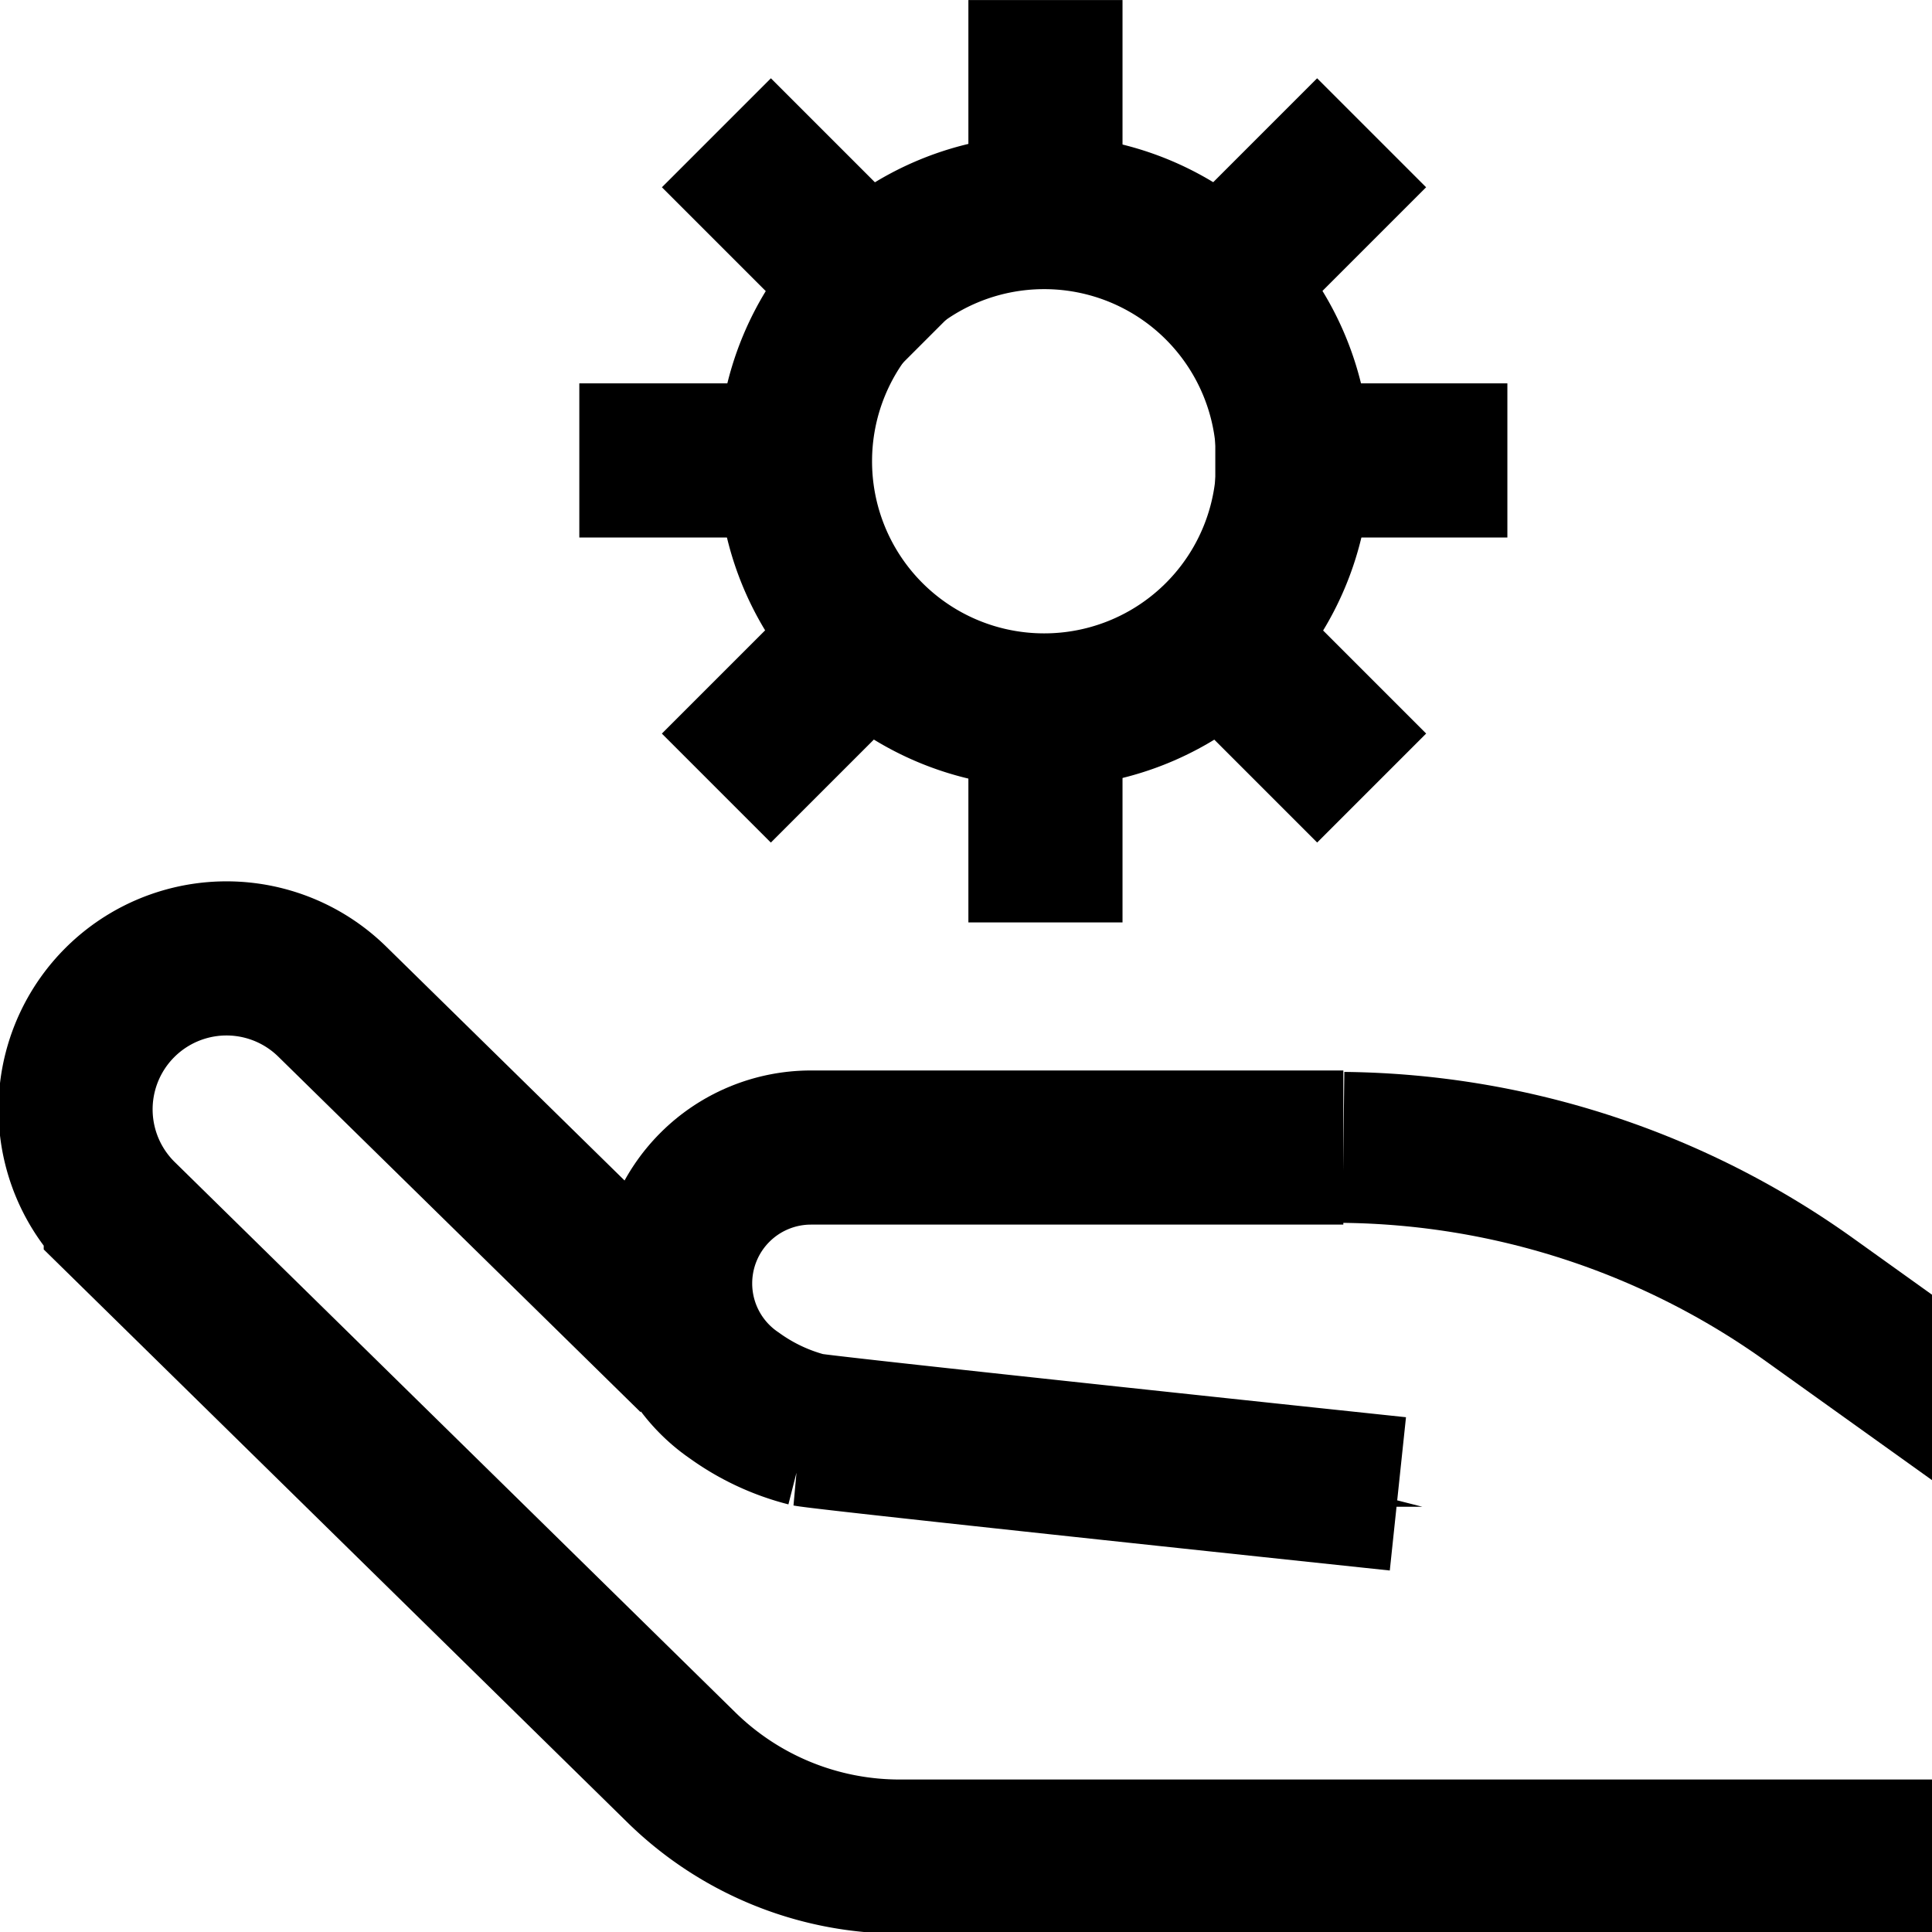
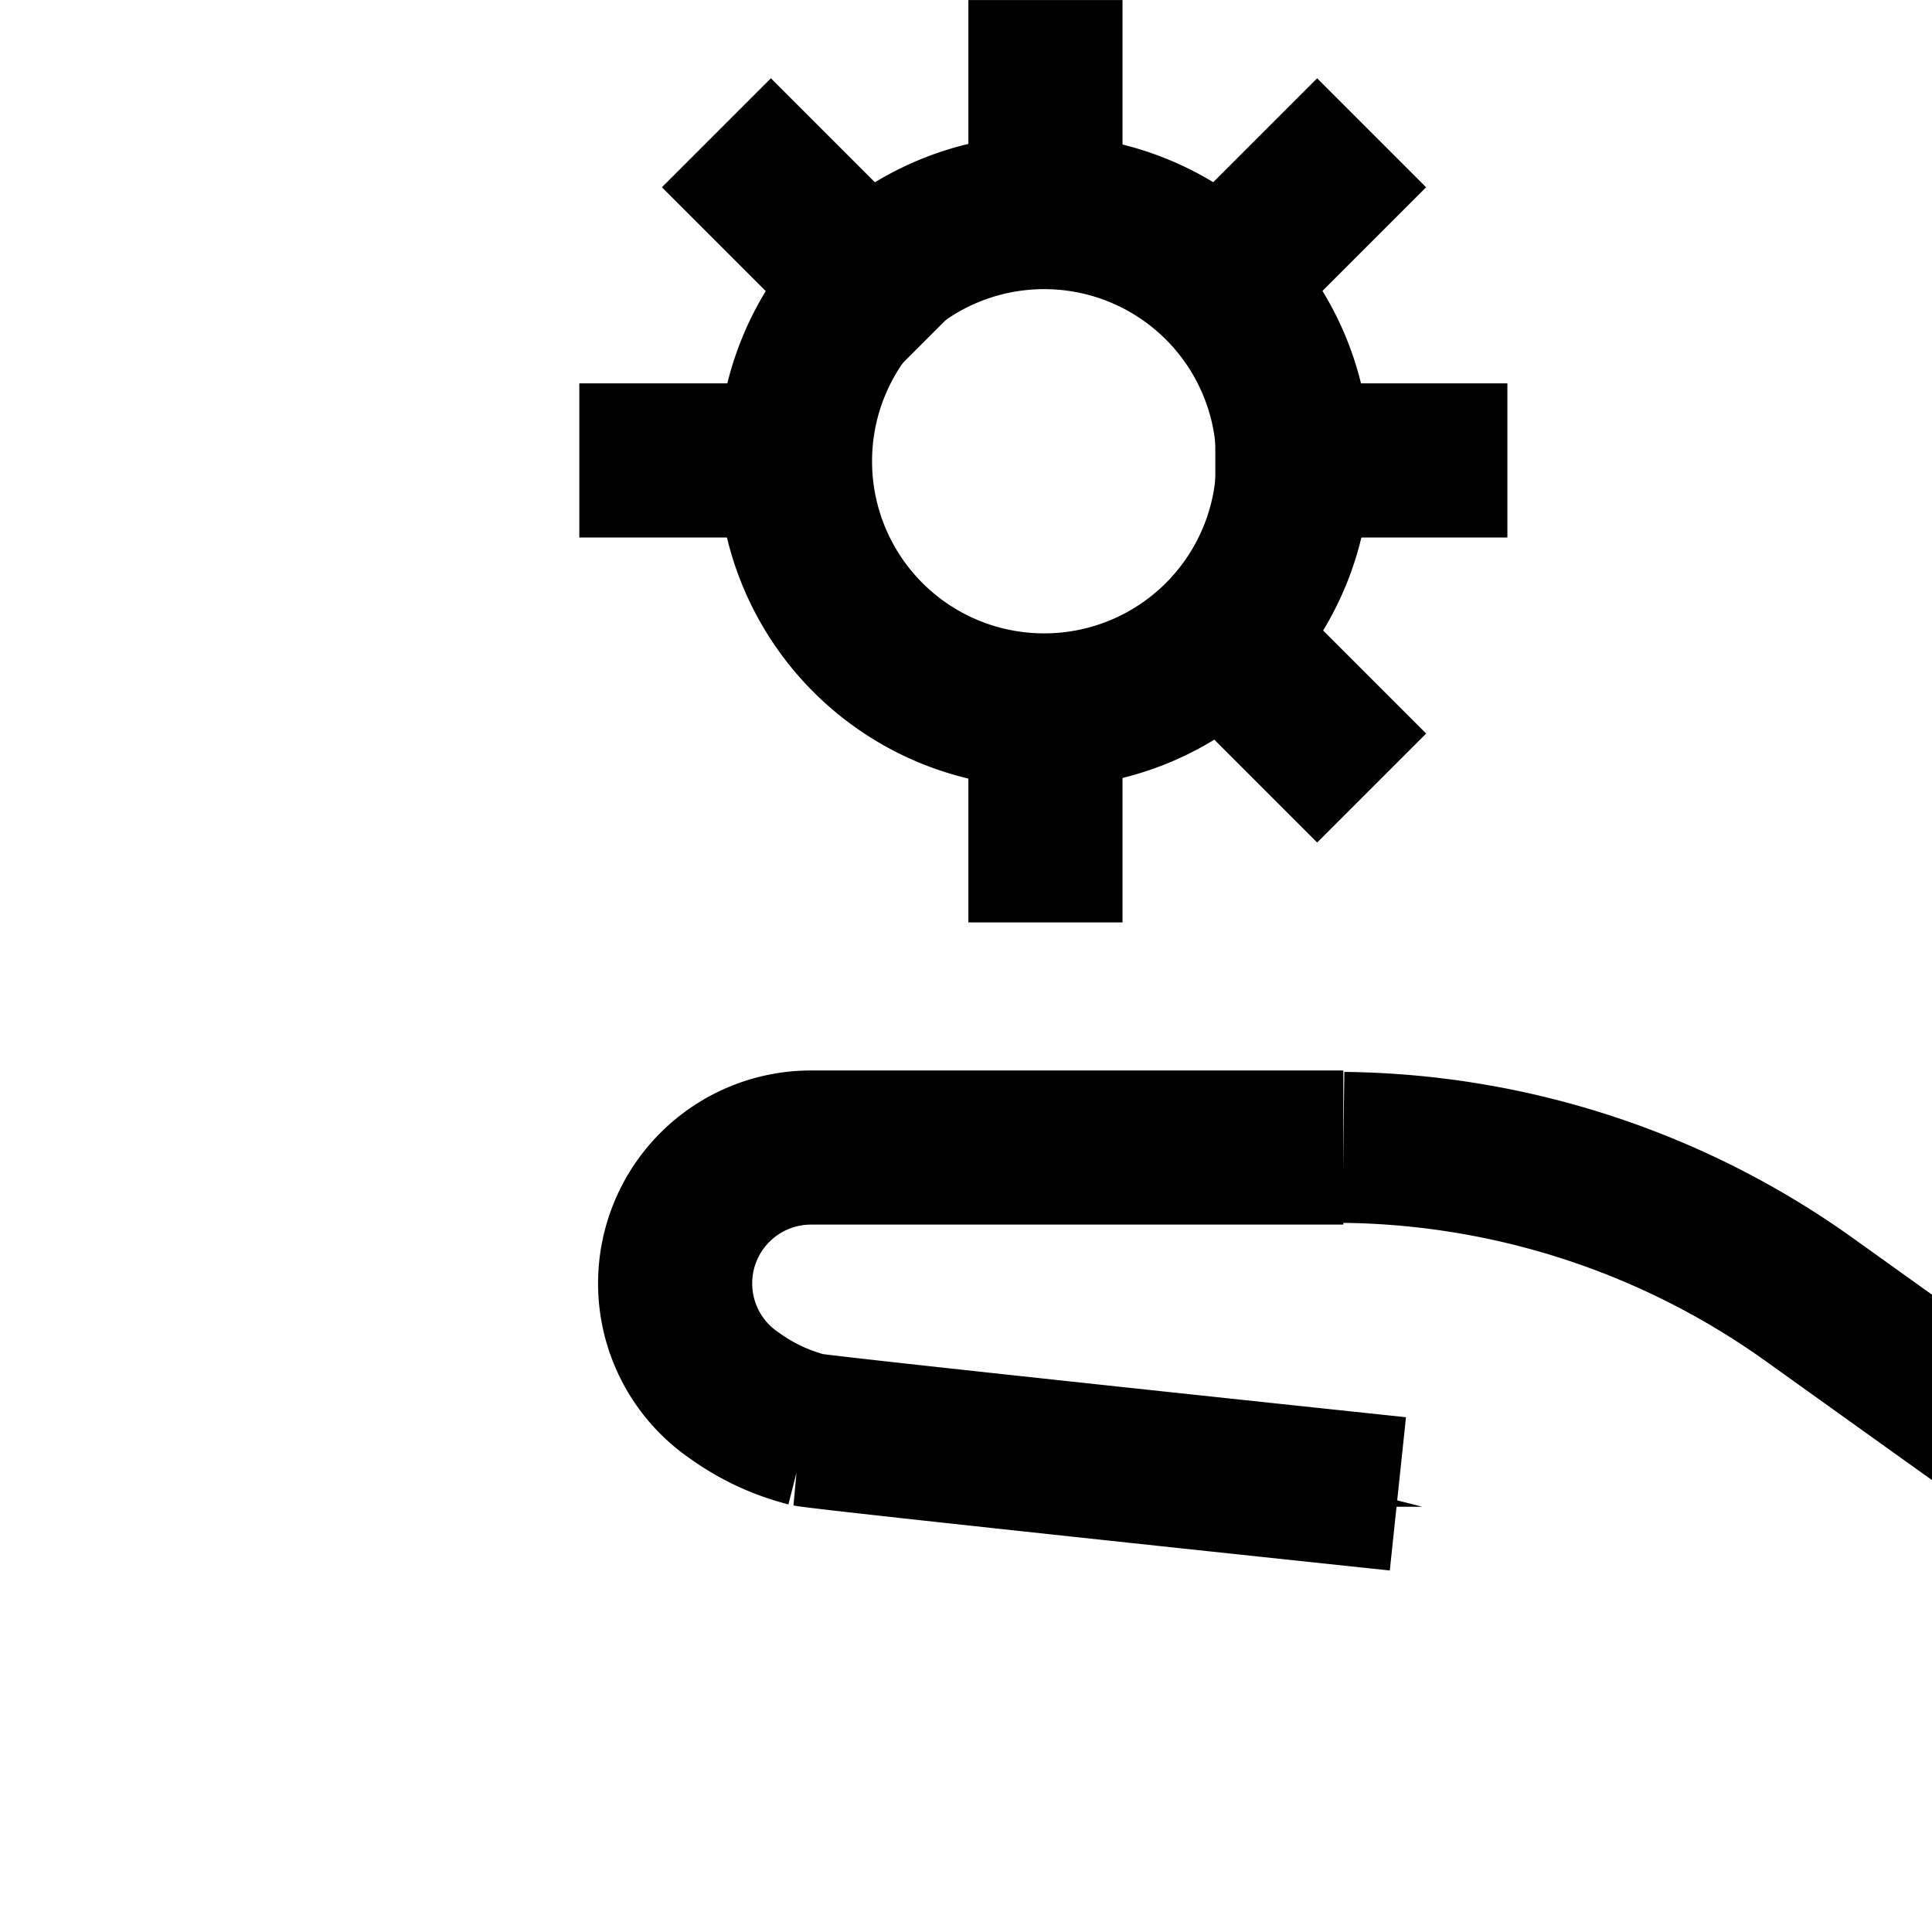
<svg xmlns="http://www.w3.org/2000/svg" width="37.605" height="37.605" viewBox="0 0 37.605 37.605">
  <defs>
    <clipPath id="clip-path">
      <path id="path885" d="M0-682.665H37.605v37.605H0Z" transform="translate(0 682.665)" />
    </clipPath>
  </defs>
  <g id="service" transform="translate(-10 -21.533)">
    <g id="g879" transform="translate(0 0.002)">
      <g id="g881" transform="translate(10 21.532)">
        <g id="g883" clip-path="url(#clip-path)">
          <g id="g889" transform="translate(15.474 4.127)">
            <path id="path891" d="M0-83.152A4.848,4.848,0,0,1,4.848-88,4.848,4.848,0,0,1,9.7-83.152,4.848,4.848,0,0,1,4.848-78.3,4.848,4.848,0,0,1,0-83.152Z" transform="translate(0 88)" fill="none" stroke="#000" stroke-linecap="round" stroke-linejoin="round" stroke-miterlimit="10" stroke-width="3" />
          </g>
          <g id="g893" transform="translate(15.005 12.586)">
-             <path id="path895" d="M-29.018,0l-1.692,1.692" transform="translate(30.709)" fill="none" stroke="#000" stroke-linecap="square" stroke-linejoin="round" stroke-miterlimit="10" stroke-width="3" />
-           </g>
+             </g>
          <g id="g897" transform="translate(23.866 3.644)">
            <path id="path899" d="M-30.4,0l-1.772,1.772" transform="translate(32.171)" fill="none" stroke="#000" stroke-linecap="square" stroke-linejoin="round" stroke-miterlimit="10" stroke-width="3" />
          </g>
          <g id="g901" transform="translate(23.866 12.505)">
            <path id="path903" d="M0,0,1.772,1.772" fill="none" stroke="#000" stroke-linecap="square" stroke-linejoin="round" stroke-miterlimit="10" stroke-width="3" />
          </g>
          <g id="g905" transform="translate(15.005 3.644)">
            <path id="path907" d="M0,0,1.933,1.933" fill="none" stroke="#000" stroke-linecap="square" stroke-linejoin="round" stroke-miterlimit="10" stroke-width="3" />
          </g>
          <g id="g909" transform="translate(20.349 14.439)">
            <path id="path911" d="M0,0V2.014" fill="none" stroke="#000" stroke-linecap="square" stroke-linejoin="round" stroke-miterlimit="10" stroke-width="3" />
          </g>
          <g id="g913" transform="translate(20.349 1.469)">
            <path id="path915" d="M0,0V2.336" fill="none" stroke="#000" stroke-linecap="square" stroke-linejoin="round" stroke-miterlimit="10" stroke-width="3" />
          </g>
          <g id="g917" transform="translate(25.155 8.961)">
            <path id="path919" d="M0,0H2.685" fill="none" stroke="#000" stroke-linecap="square" stroke-linejoin="round" stroke-miterlimit="10" stroke-width="3" />
          </g>
          <g id="g921" transform="translate(12.776 8.961)">
            <path id="path923" d="M0,0H2.389" fill="none" stroke="#000" stroke-linecap="square" stroke-linejoin="round" stroke-miterlimit="10" stroke-width="3" />
          </g>
          <g id="g925" transform="translate(13.141 22.331)">
            <path id="path927" d="M-241.322-115.7s-11.047-1.167-11.493-1.249a4.2,4.2,0,0,1-1.418-.662,2.641,2.641,0,0,1-1.157-2.186,2.644,2.644,0,0,1,2.644-2.644l10.162,0h.2" transform="translate(255.39 122.445)" fill="none" stroke="#000" stroke-miterlimit="10" stroke-width="3" />
          </g>
          <g id="g929" transform="translate(26.13 20.863)">
            <path id="path931" d="M-196.845-74.388l-1.517-1.086a17.33,17.33,0,0,0-9.923-3.251l-.035,2.938a14.406,14.406,0,0,1,8.249,2.7l3.227,2.309Z" transform="translate(208.321 78.725)" />
          </g>
          <g id="g933" transform="translate(1.469 18.656)">
-             <path id="path935" d="M-619.862-299.853h-20.081a6.066,6.066,0,0,1-4.273-1.747l-10.9-10.7a2.938,2.938,0,0,1-.039-4.155,2.938,2.938,0,0,1,4.155-.039l7.05,6.918" transform="translate(655.998 317.333)" fill="none" stroke="#000" stroke-miterlimit="10" stroke-width="3" />
-           </g>
+             </g>
        </g>
      </g>
    </g>
  </g>
</svg>